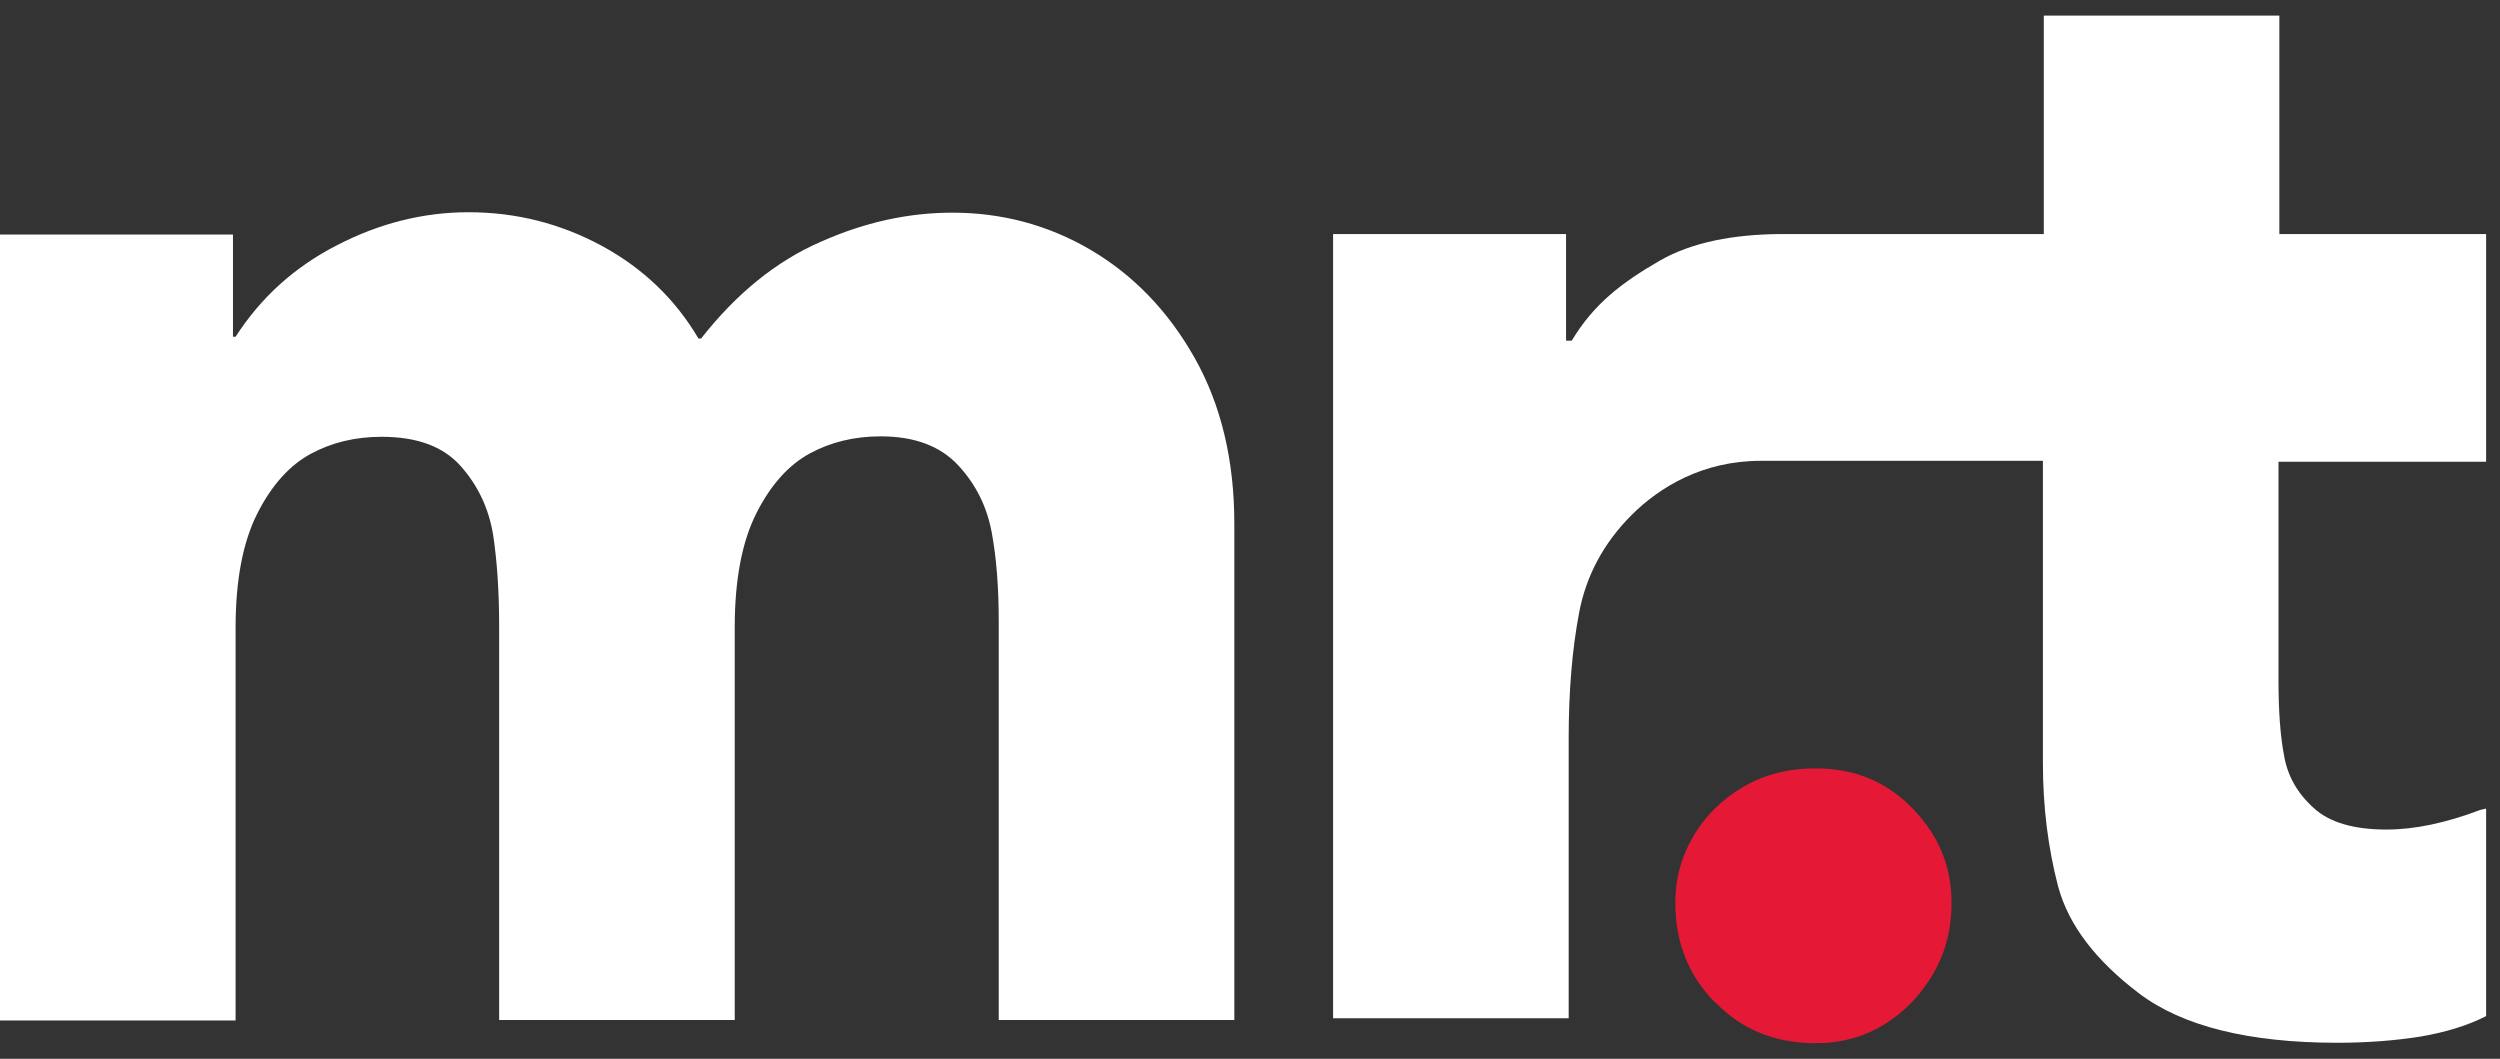
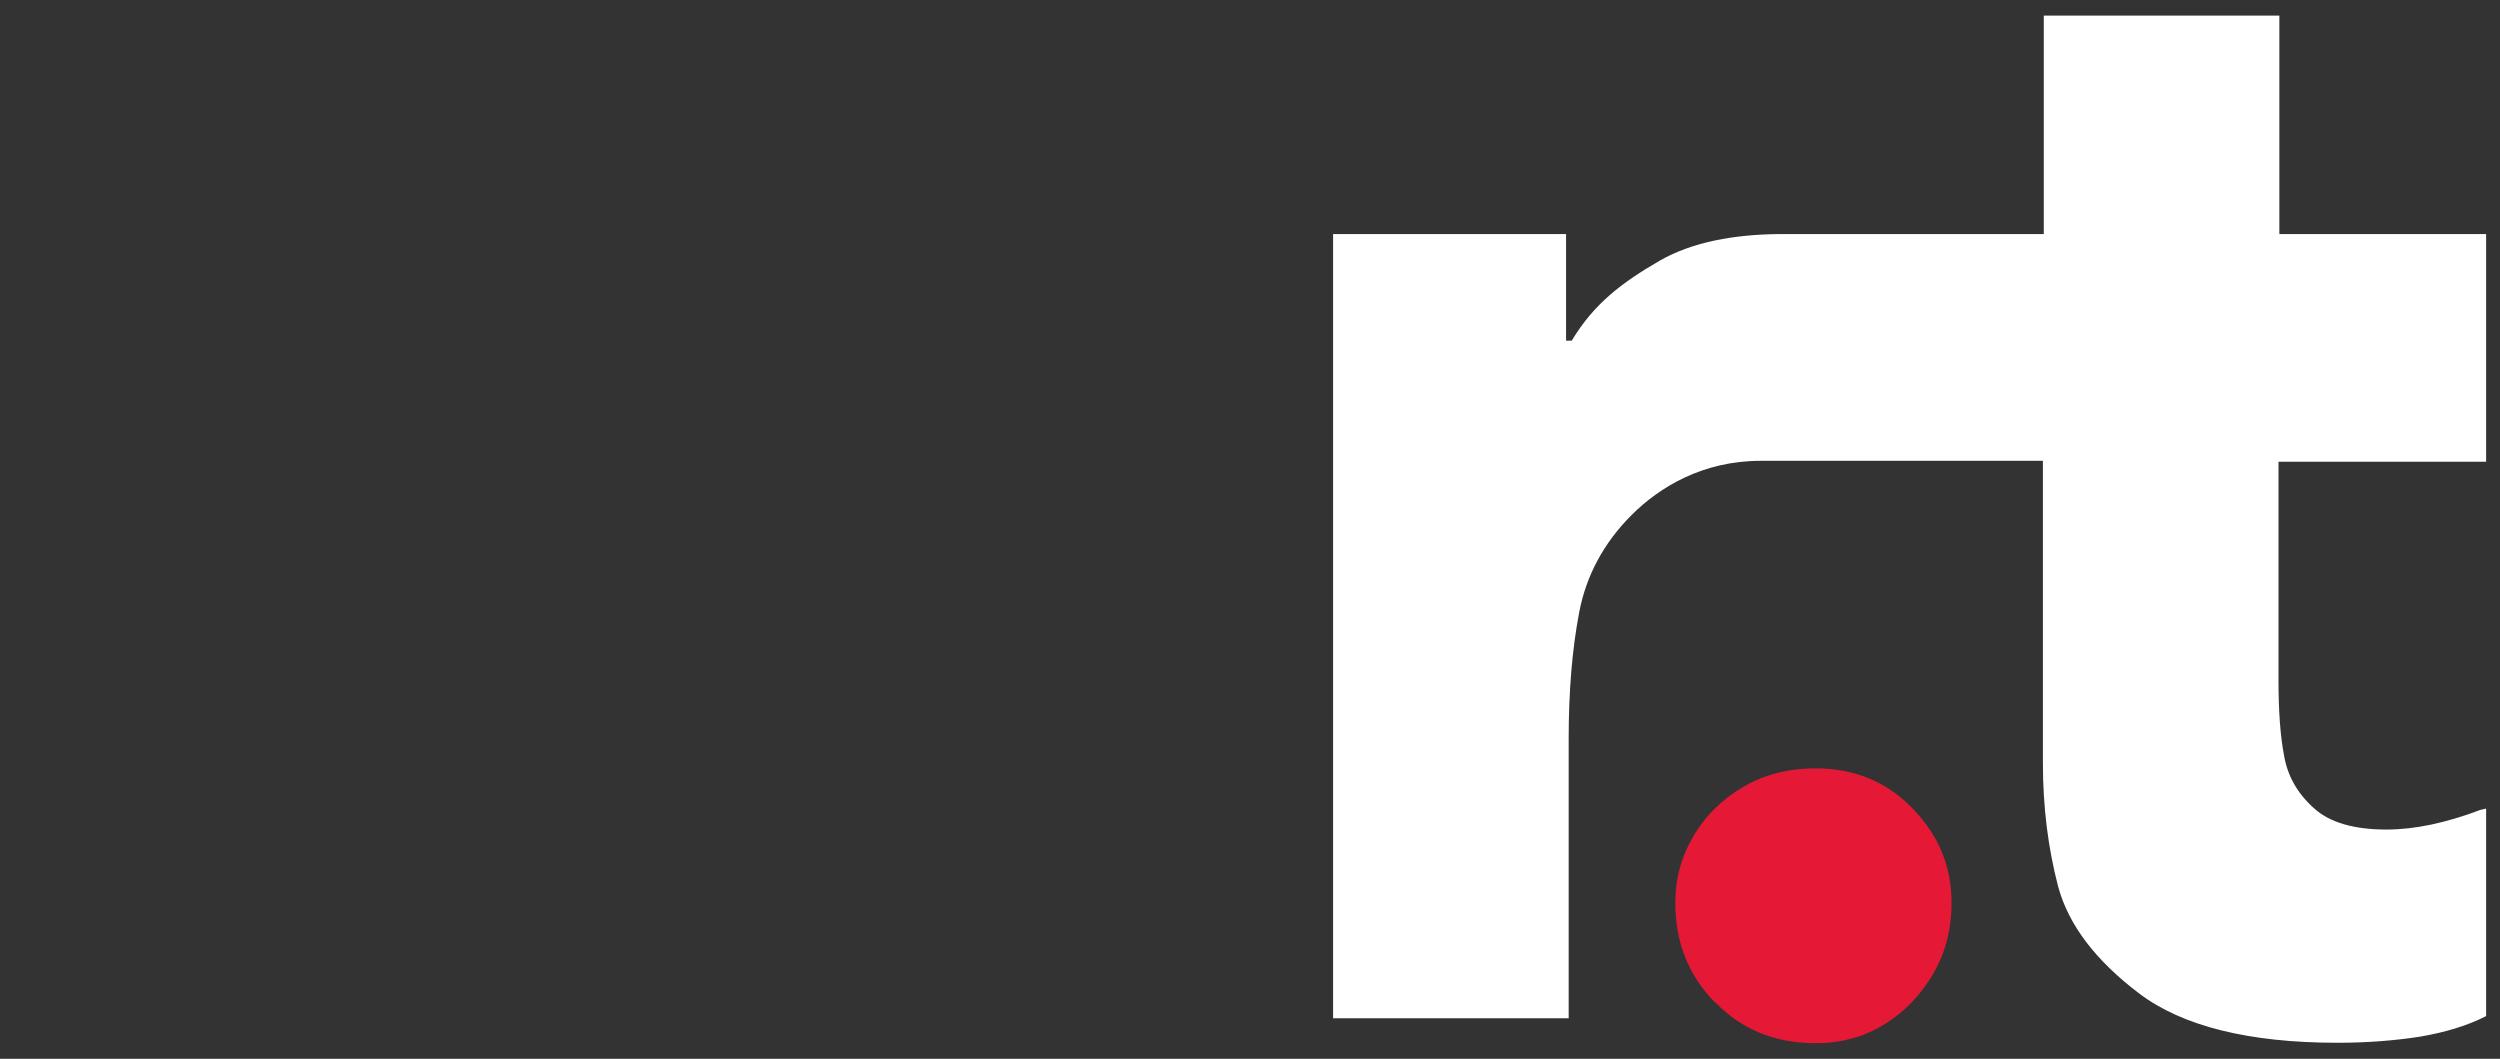
<svg xmlns="http://www.w3.org/2000/svg" width="85" height="36" viewBox="0 0 85 36" fill="none">
  <rect x="0" y="0" width="85" height="36" fill="#333333" stroke="none" />
-   <path d="M0 7.973H7.921V11.449H8.01C8.872 10.112 10.016 9.073 11.472 8.33C12.914 7.587 14.4 7.216 15.931 7.216C17.55 7.216 19.066 7.602 20.463 8.36C21.86 9.117 22.96 10.172 23.747 11.509H23.837C25.04 9.979 26.393 8.88 27.893 8.226C29.394 7.557 30.881 7.231 32.381 7.231C34.061 7.231 35.636 7.647 37.077 8.493C38.519 9.34 39.708 10.558 40.614 12.162C41.521 13.767 41.967 15.653 41.967 17.807V34.681H33.957V21.134C33.957 19.991 33.882 18.98 33.719 18.104C33.555 17.228 33.184 16.47 32.575 15.816C31.965 15.163 31.088 14.836 29.944 14.836C29.053 14.836 28.25 15.029 27.537 15.415C26.823 15.802 26.214 16.47 25.724 17.436C25.233 18.401 24.981 19.693 24.981 21.327V34.681H16.971V21.283C16.971 20.08 16.897 19.04 16.763 18.163C16.614 17.287 16.258 16.515 15.663 15.846C15.069 15.178 14.177 14.851 12.973 14.851C12.082 14.851 11.279 15.044 10.566 15.43C9.853 15.816 9.243 16.485 8.753 17.45C8.263 18.416 8.01 19.708 8.01 21.342V34.696H0V7.973Z" fill="white" />
  <path d="M84.528 7.958V15.698H77.469V23.11C77.469 24.165 77.528 25.026 77.662 25.709C77.781 26.393 78.123 26.987 78.672 27.477C79.207 27.967 80.04 28.205 81.139 28.205C82.09 28.205 83.16 27.982 84.334 27.536L84.528 27.492V34.548C83.888 34.874 83.145 35.097 82.284 35.246C81.422 35.38 80.485 35.454 79.475 35.454C76.458 35.454 74.199 34.889 72.728 33.775C71.257 32.661 70.336 31.458 69.979 30.151C69.637 28.844 69.459 27.447 69.459 25.947V15.668H59.859C57.897 15.668 56.426 16.559 55.475 17.51C54.524 18.46 53.929 19.575 53.692 20.822C53.454 22.07 53.335 23.496 53.335 25.085V34.622H45.325V7.958H53.246V11.583H53.439C54.197 10.32 55.148 9.607 56.426 8.865C57.541 8.226 58.952 7.973 60.498 7.958H69.489V0.531H77.498V7.958H84.557H84.528Z" fill="white" />
  <path d="M58.313 34.087C57.407 33.166 56.961 32.037 56.961 30.7C56.961 29.869 57.169 29.111 57.585 28.413C58.001 27.715 58.566 27.165 59.279 26.749C59.993 26.333 60.81 26.125 61.731 26.125C63.039 26.125 64.139 26.571 65.016 27.477C65.907 28.383 66.353 29.453 66.353 30.7C66.353 31.592 66.145 32.394 65.729 33.107C65.313 33.82 64.763 34.399 64.064 34.83C63.366 35.261 62.578 35.469 61.731 35.469C60.364 35.469 59.22 35.008 58.328 34.087H58.313Z" fill="#E51935" />
</svg>